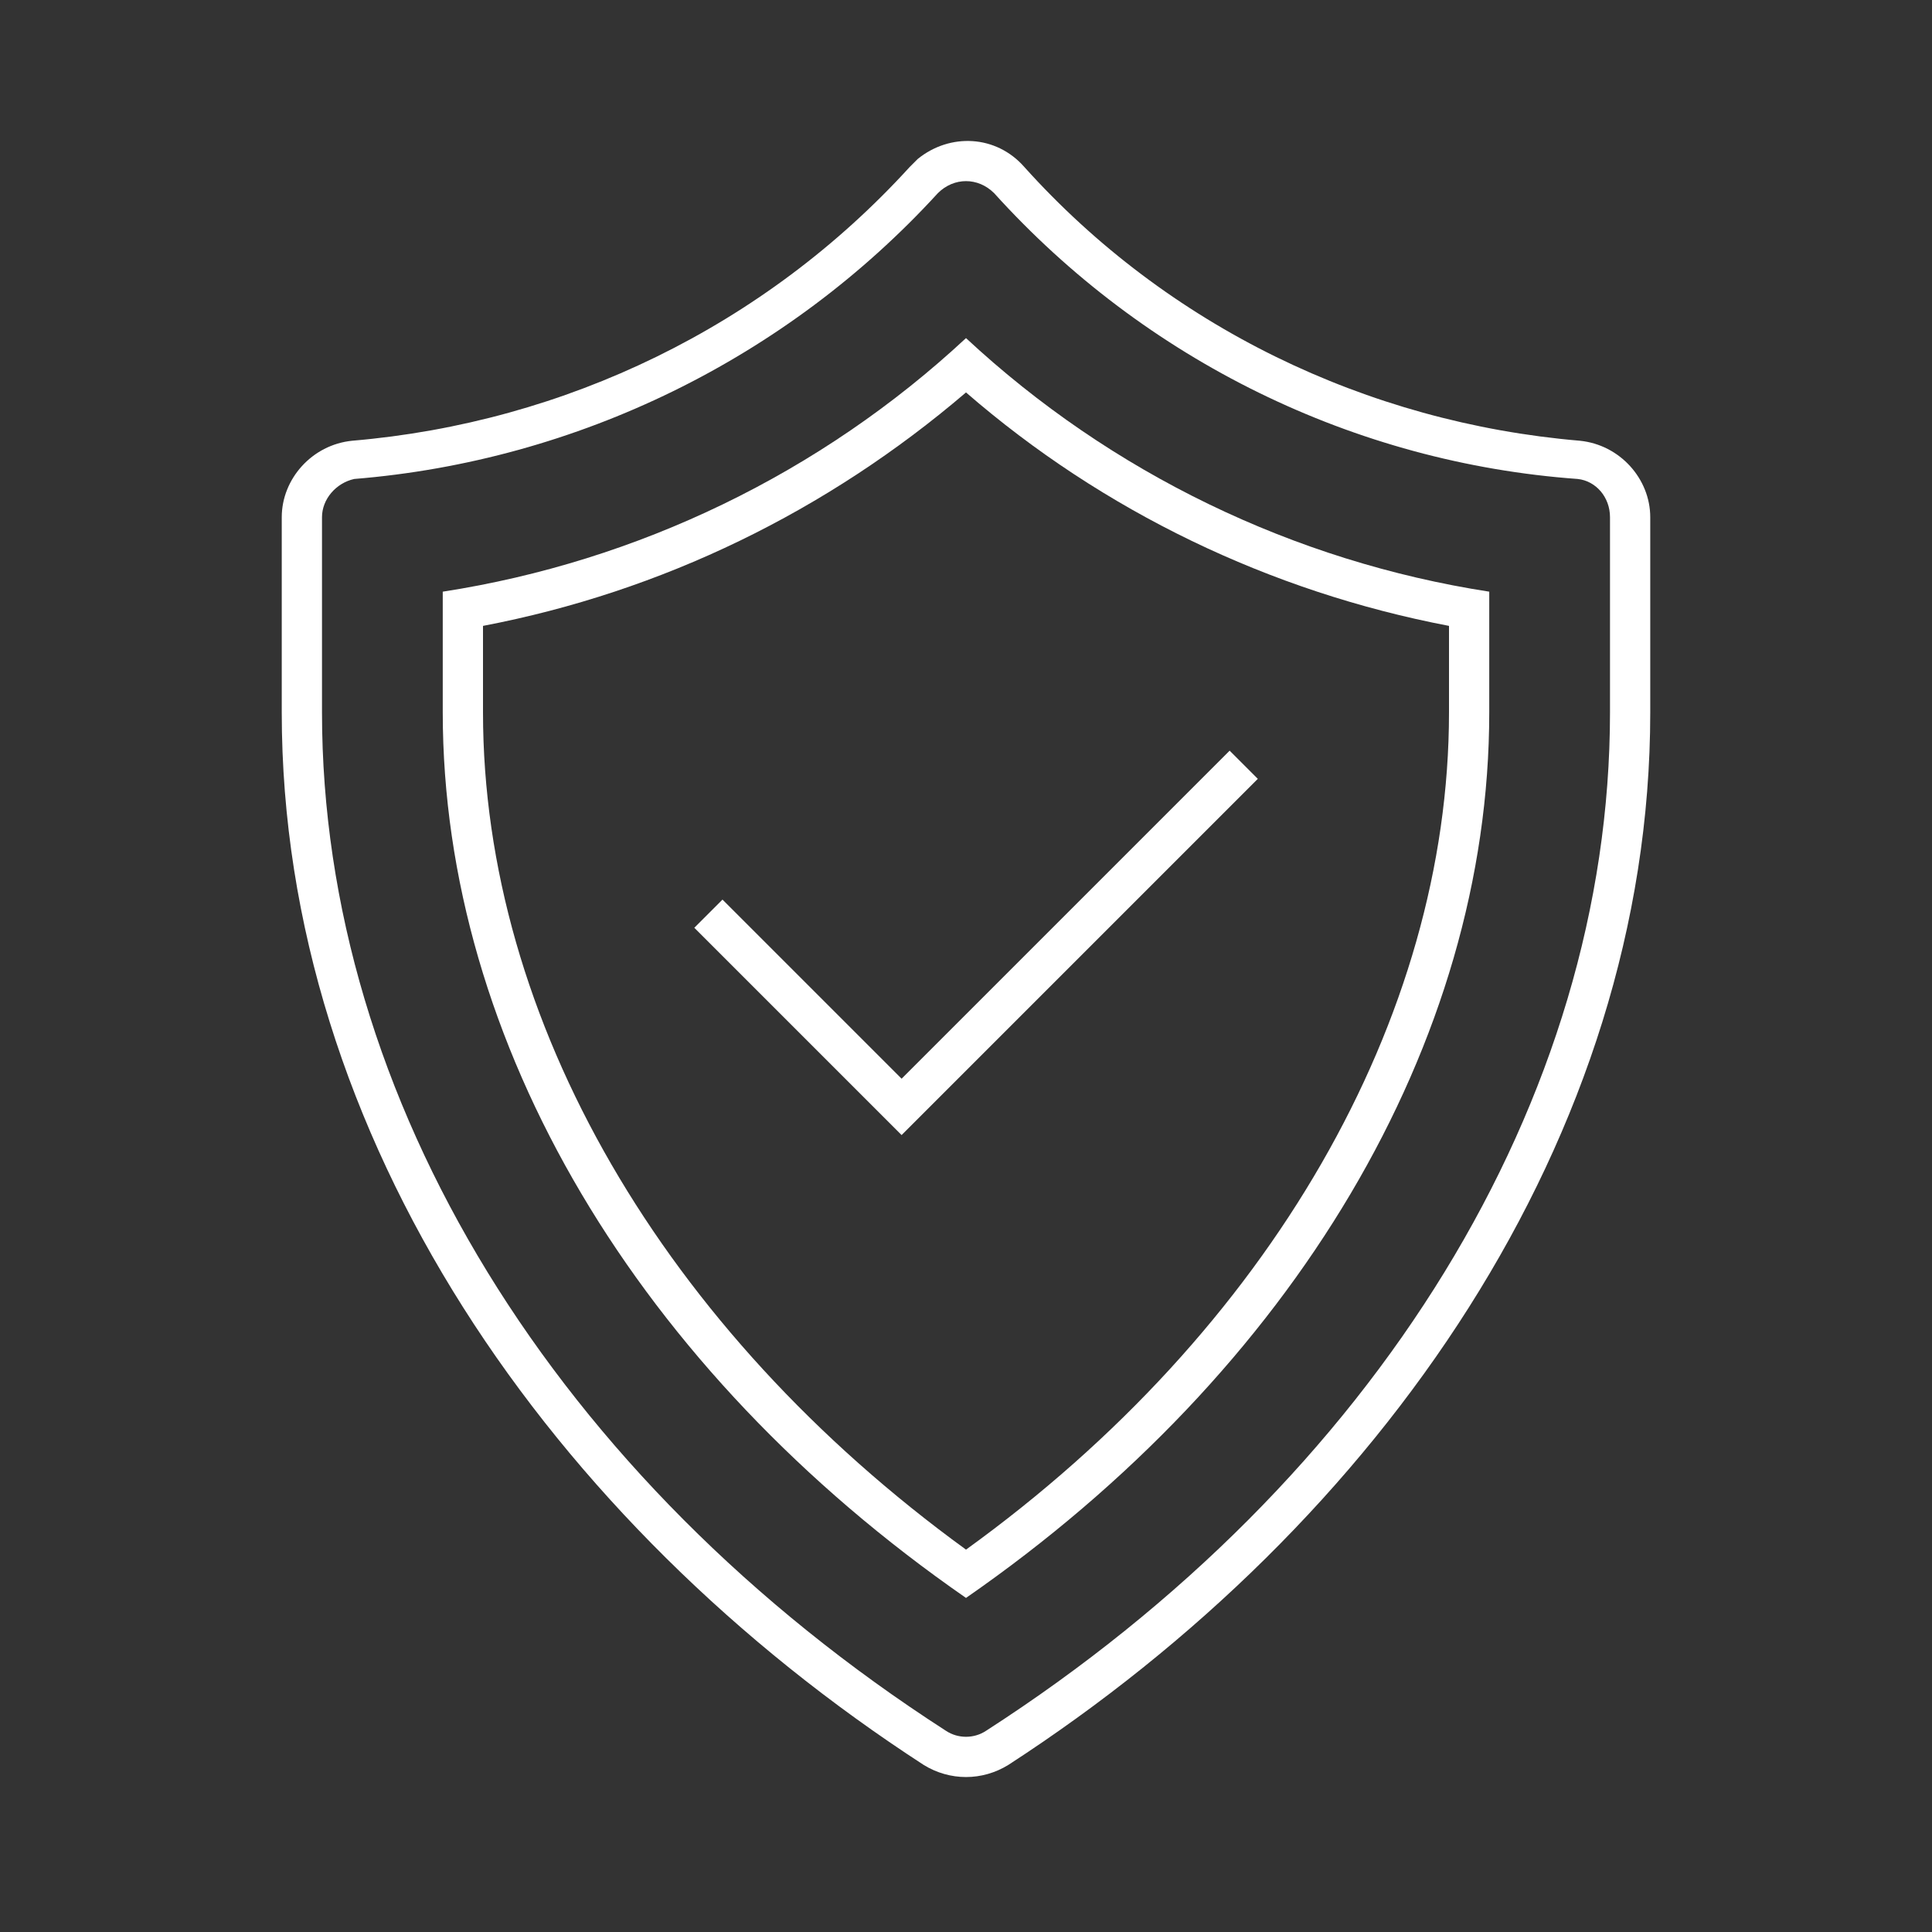
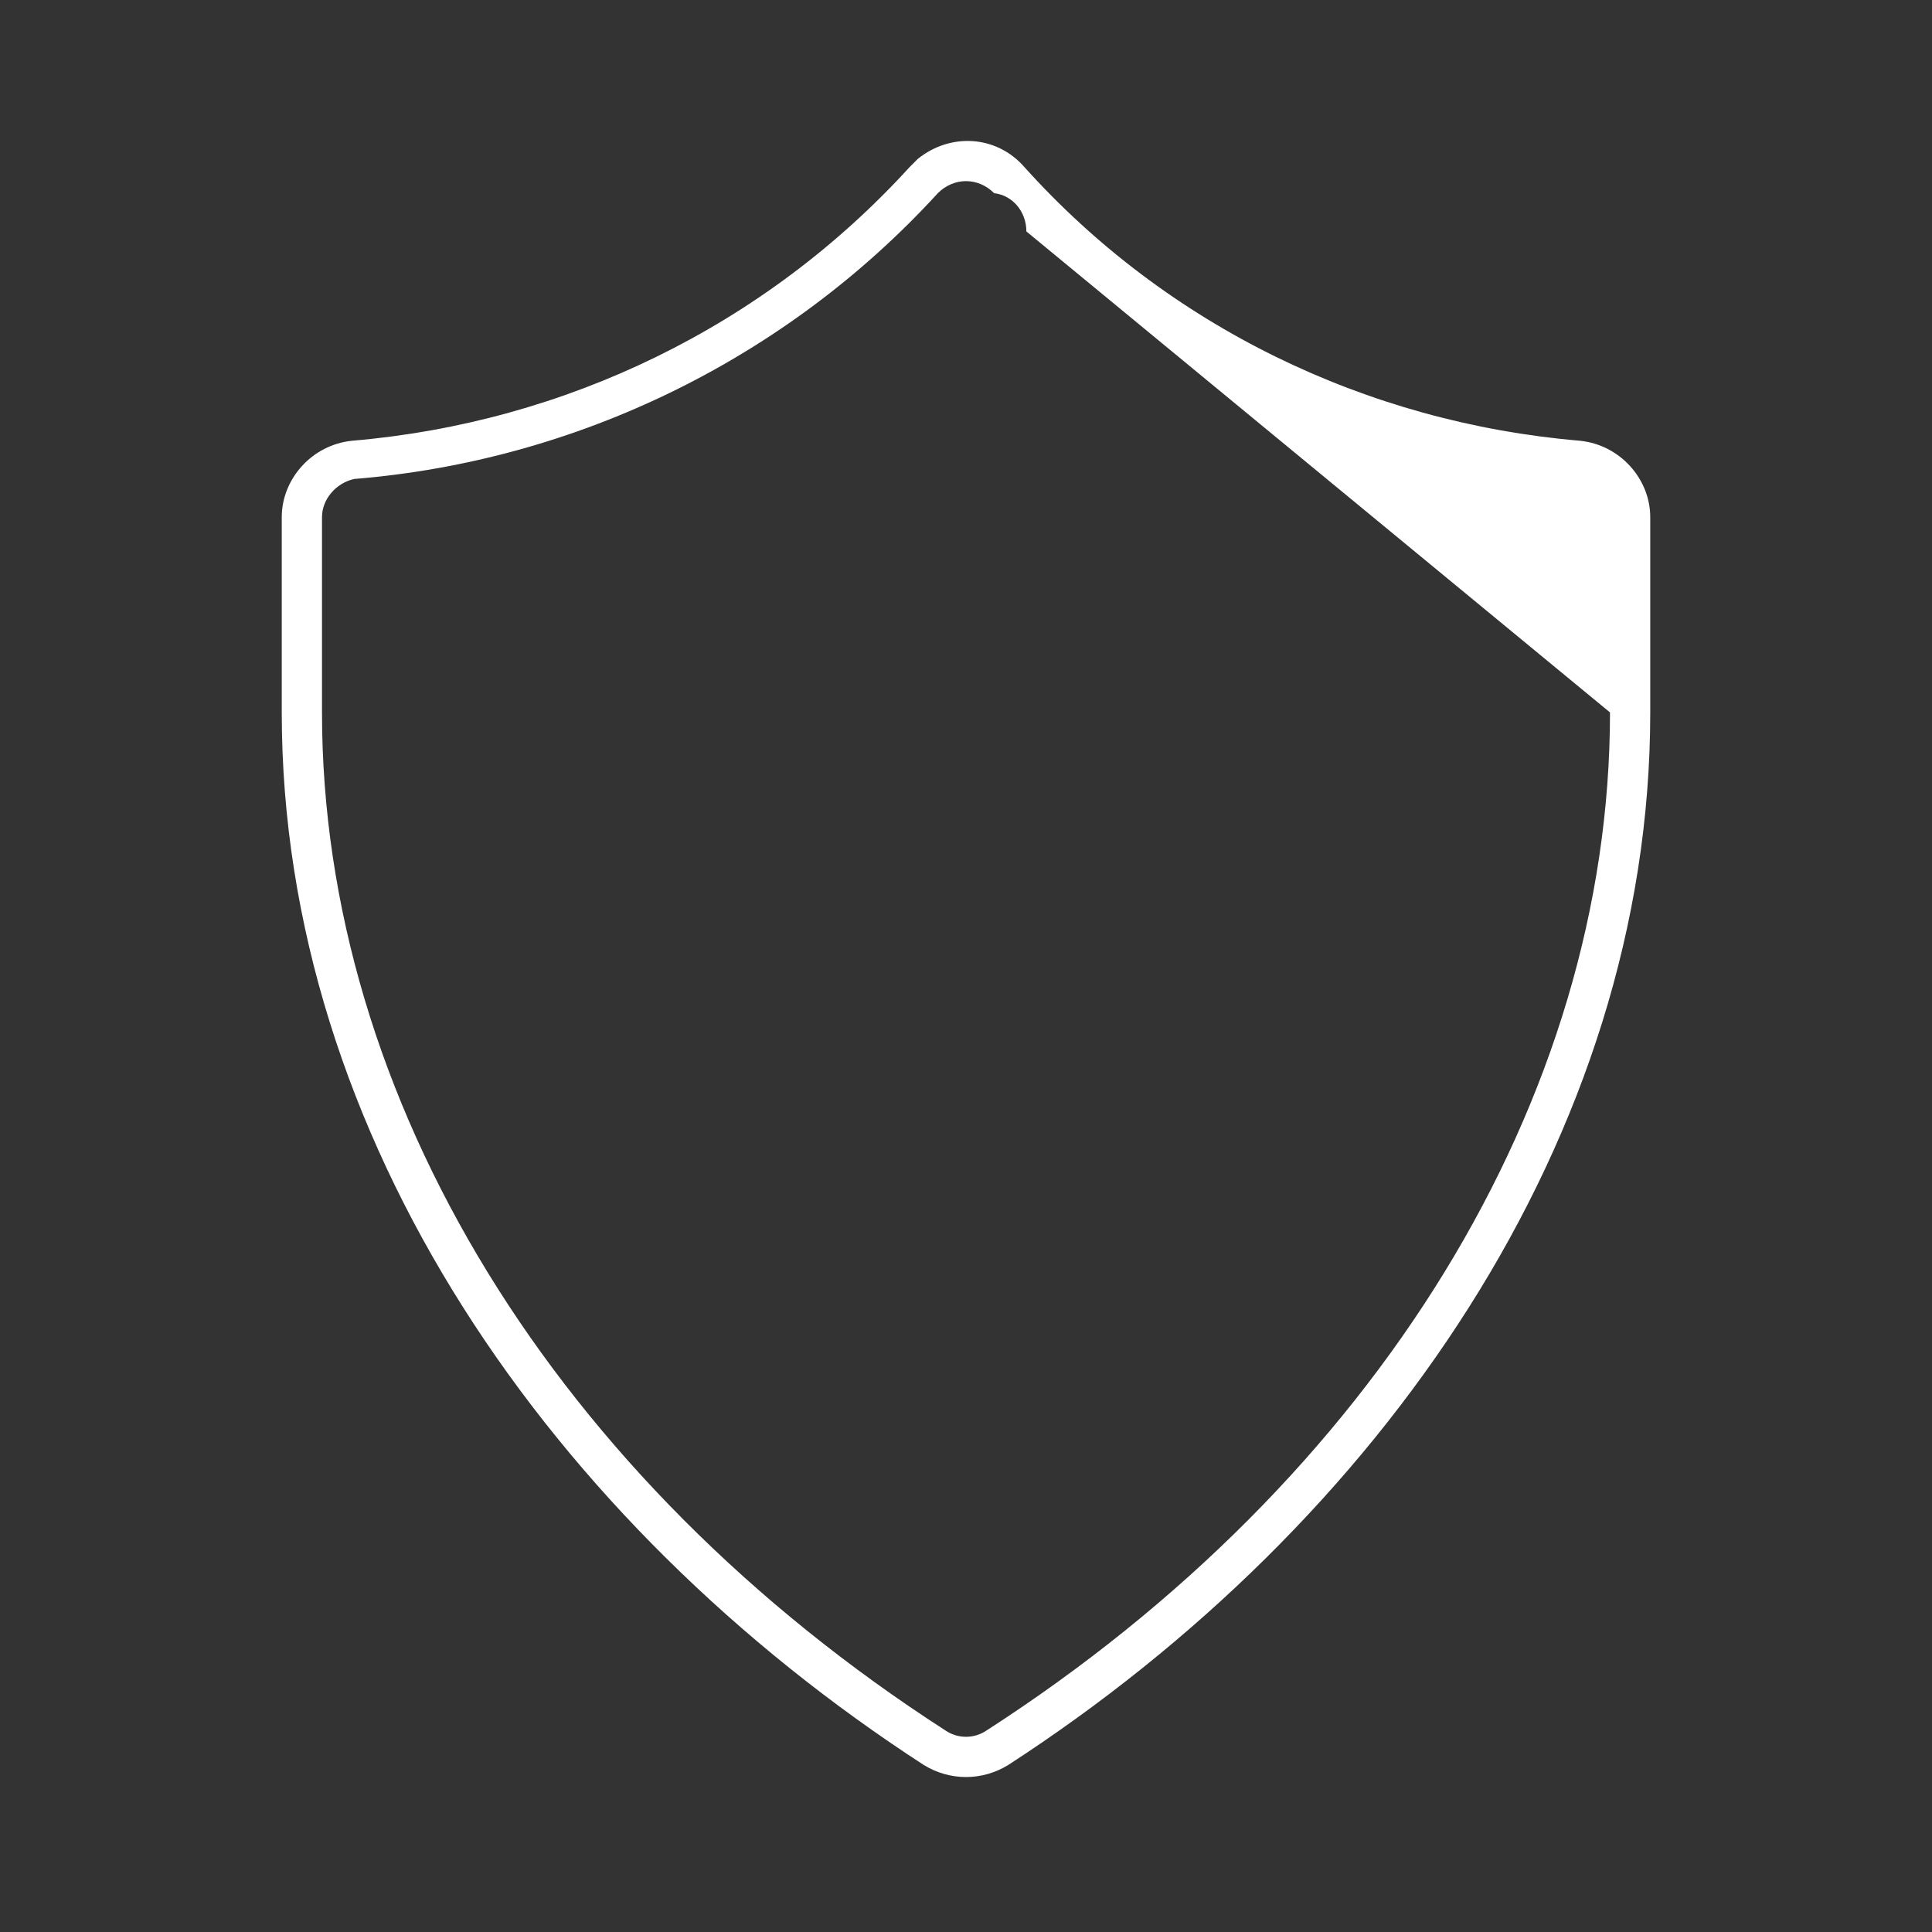
<svg xmlns="http://www.w3.org/2000/svg" version="1.1" id="Layer_1" x="0px" y="0px" width="96px" height="96px" viewBox="0 0 96 96" style="enable-background:new 0 0 96 96;" xml:space="preserve">
  <rect x="0" y="0" width="96" height="96" fill="#333333" stroke="none" />
  <style type="text/css">
	.st0{fill:#FFFFFF;}
</style>
  <g>
    <g>
-       <path class="st0" d="M35.9,44.7l-1.4,1.4l10.3,10.3l17.7-17.7l-1.4-1.4L44.8,53.6L35.9,44.7z" />
-       <path class="st0" d="M78.5,21.9C67.9,21,58,16.2,50.9,8.3c-1.4-1.6-3.7-1.7-5.3-0.4c-0.1,0.1-0.3,0.3-0.4,0.4    C38,16.2,28.1,21,17.5,21.9c-2,0.2-3.5,1.9-3.5,3.8v9.7c0,21.1,13.4,40.3,31.9,52.3c1.3,0.8,2.9,0.8,4.2,0    C68.6,75.7,82,56.5,82,35.4v-9.7C82,23.8,80.5,22.1,78.5,21.9z M80,35.4C80,54.6,68.4,73.5,49,86c-0.6,0.4-1.4,0.4-2,0    C27.6,73.5,16,54.6,16,35.4v-9.7c0-0.9,0.7-1.7,1.6-1.9c11.1-0.9,21.5-6,29-14.2C47,9.2,47.5,9,48,9c0.5,0,1,0.2,1.4,0.6    c7.5,8.3,17.9,13.4,29,14.2c0.9,0.1,1.6,0.9,1.6,1.9L80,35.4z" />
-       <path class="st0" d="M22,29.4v6c0,16.4,9.7,32.7,26,44c16.3-11.3,26-27.6,26-44v-6c-9.7-1.5-18.8-5.9-26-12.6    C40.8,23.5,31.7,27.9,22,29.4z M72,35.4c0,15.2-8.9,30.7-24,41.6C33,66.1,24,50.7,24,35.4v-4.3c8.9-1.7,17.1-5.7,24-11.6    c6.8,5.9,15.1,9.9,24,11.6V35.4z" />
+       <path class="st0" d="M78.5,21.9C67.9,21,58,16.2,50.9,8.3c-1.4-1.6-3.7-1.7-5.3-0.4c-0.1,0.1-0.3,0.3-0.4,0.4    C38,16.2,28.1,21,17.5,21.9c-2,0.2-3.5,1.9-3.5,3.8v9.7c0,21.1,13.4,40.3,31.9,52.3c1.3,0.8,2.9,0.8,4.2,0    C68.6,75.7,82,56.5,82,35.4v-9.7C82,23.8,80.5,22.1,78.5,21.9z M80,35.4C80,54.6,68.4,73.5,49,86c-0.6,0.4-1.4,0.4-2,0    C27.6,73.5,16,54.6,16,35.4v-9.7c0-0.9,0.7-1.7,1.6-1.9c11.1-0.9,21.5-6,29-14.2C47,9.2,47.5,9,48,9c0.5,0,1,0.2,1.4,0.6    c0.9,0.1,1.6,0.9,1.6,1.9L80,35.4z" />
    </g>
  </g>
</svg>